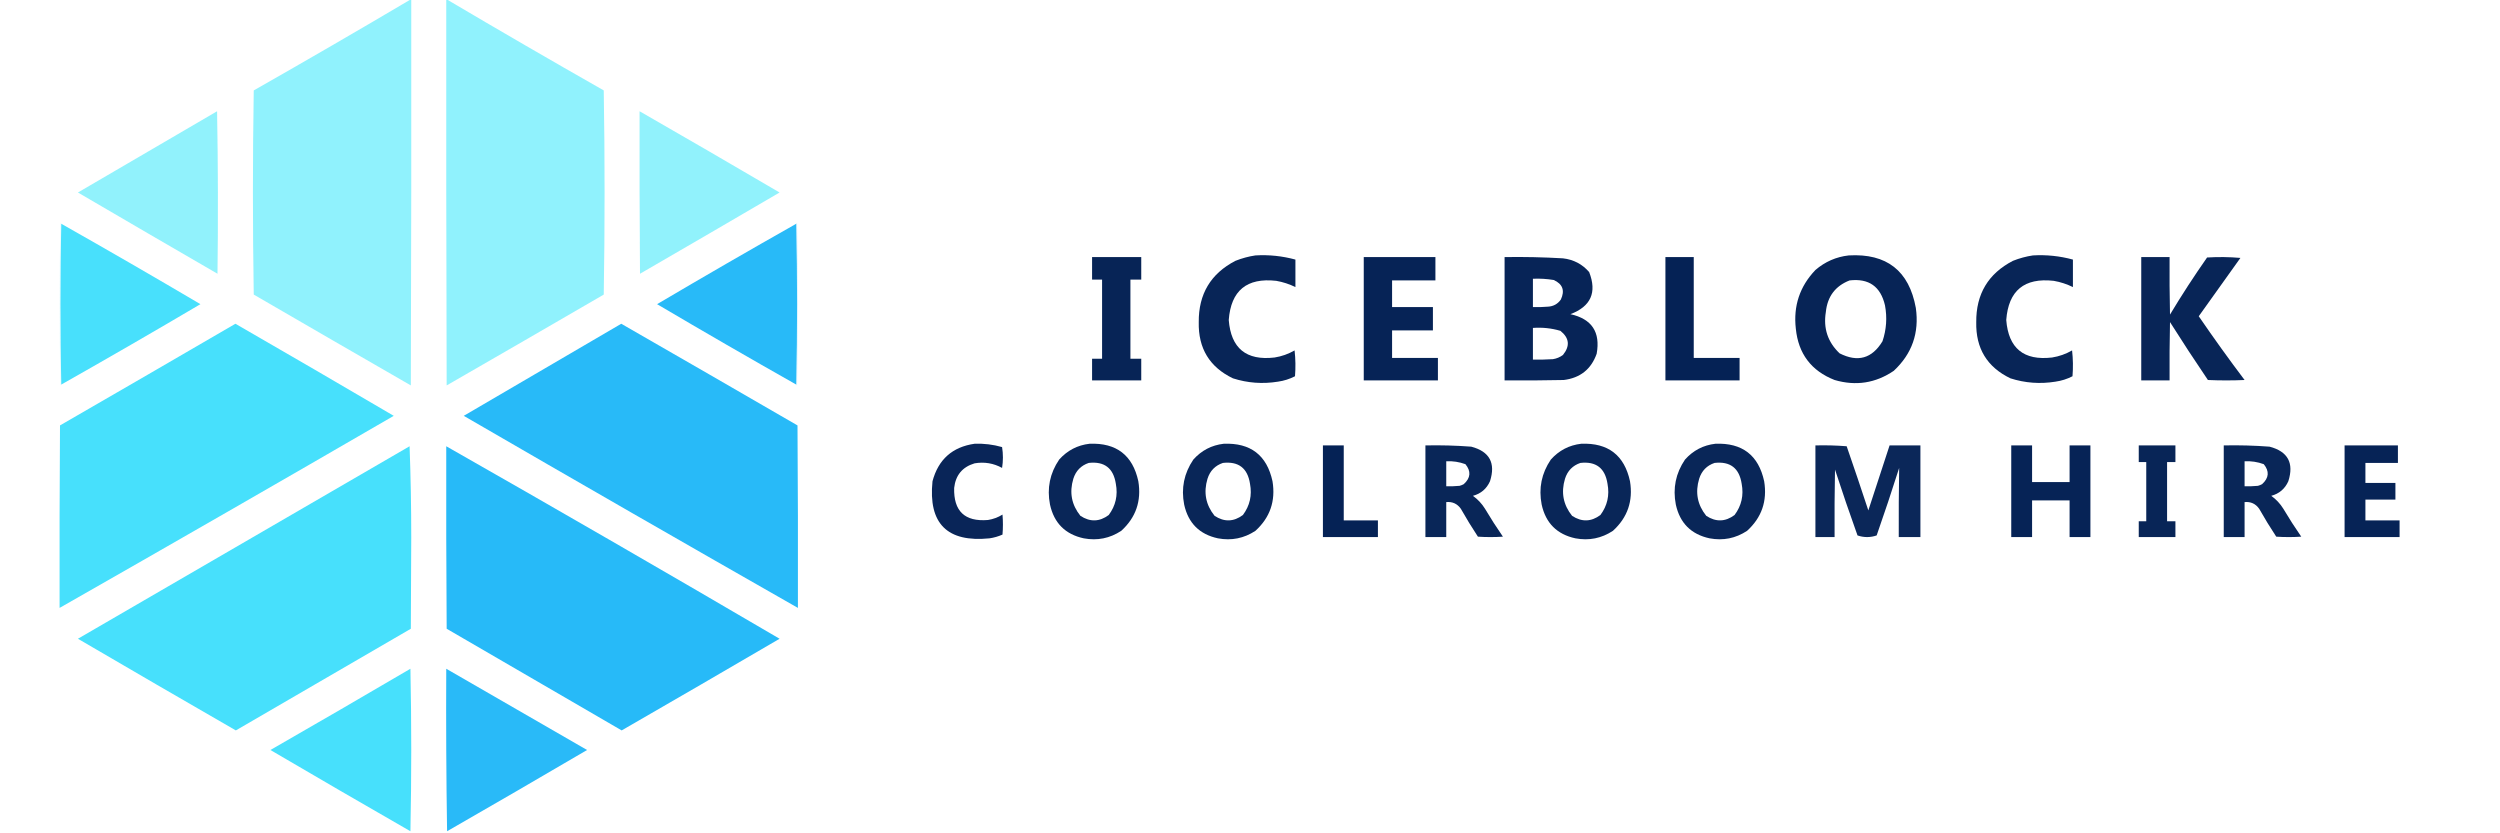
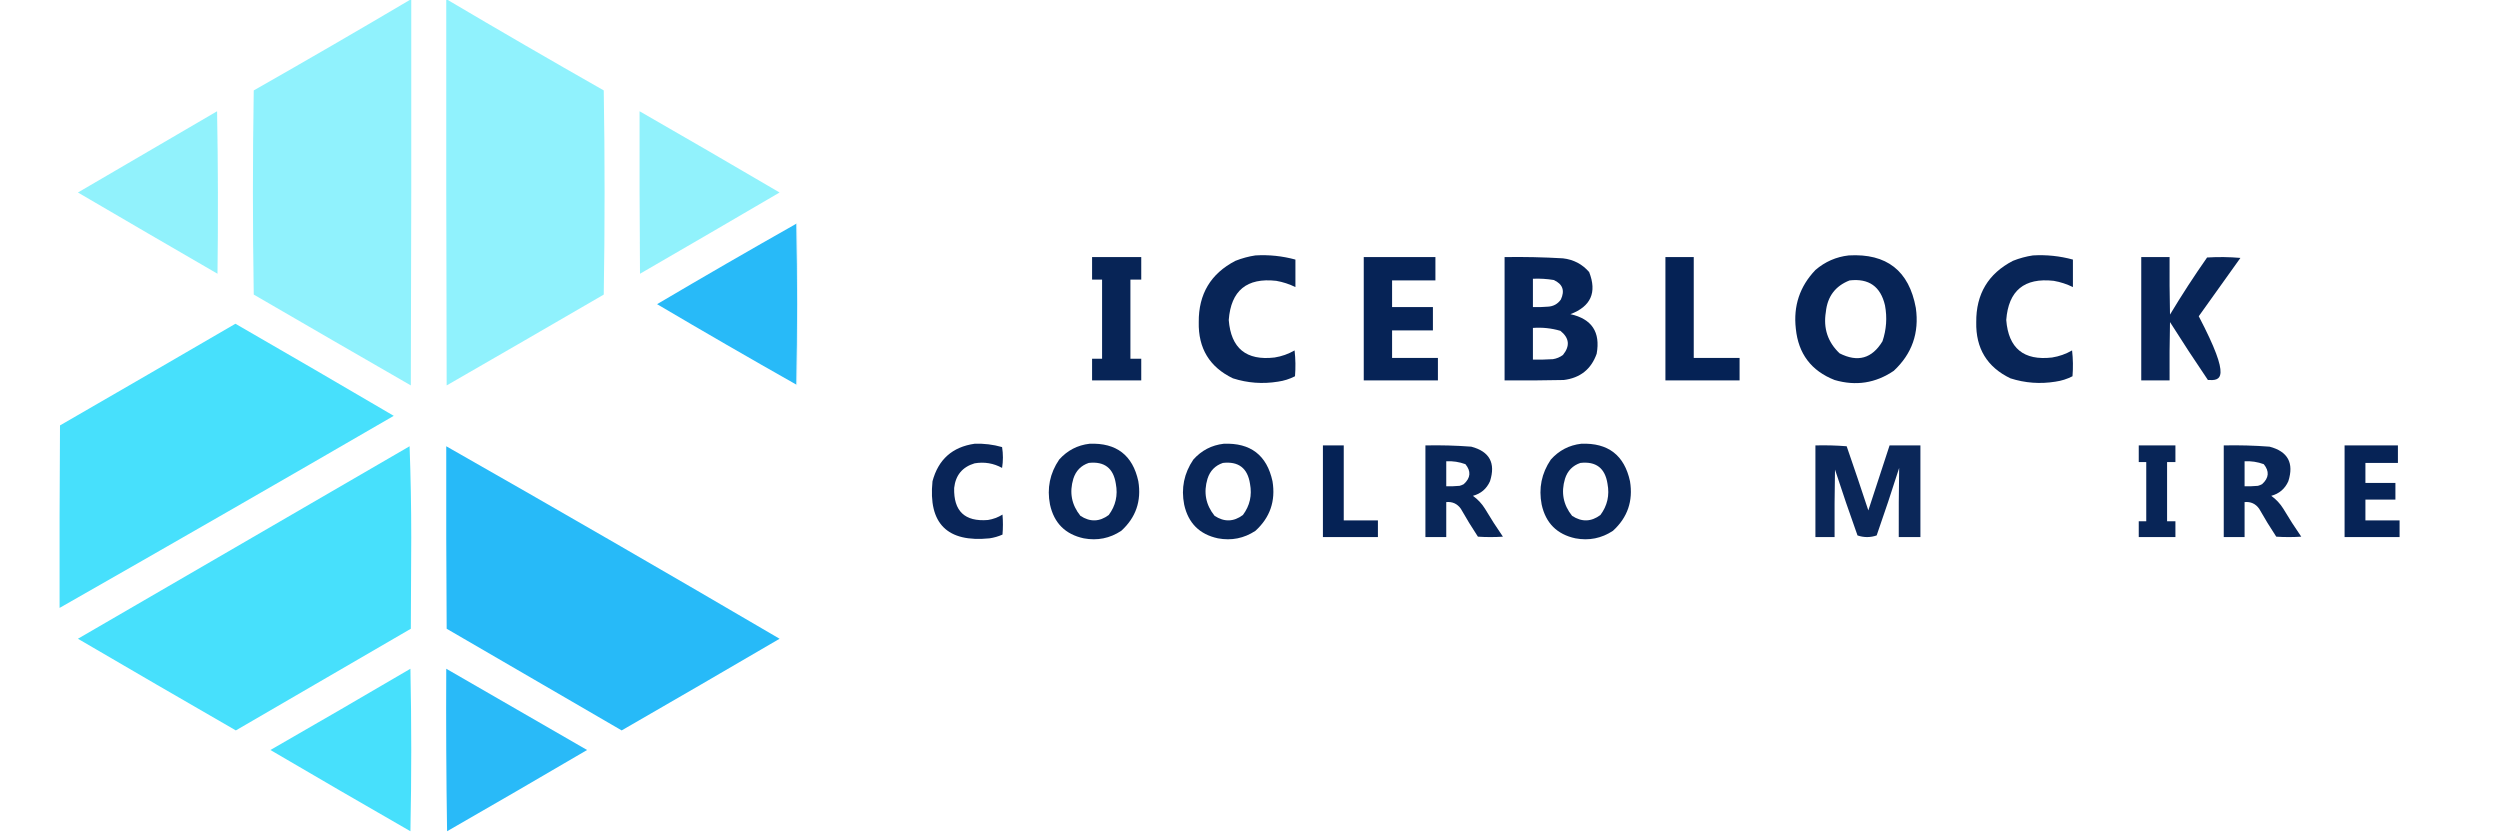
<svg xmlns="http://www.w3.org/2000/svg" version="1.1" width="3000px" height="1000px" style="shape-rendering:geometricPrecision; text-rendering:geometricPrecision; image-rendering:optimizeQuality; fill-rule:evenodd; clip-rule:evenodd">
  <g>
    <path style="opacity:0.994" fill="#90f2fd" d="M 492.5,-0.5 C 492.833,-0.5 493.167,-0.5 493.5,-0.5C 493.667,153.834 493.5,308.167 493,462.5C 430.085,426.293 367.252,389.96 304.5,353.5C 303.167,271.833 303.167,190.167 304.5,108.5C 367.557,72.645 430.224,36.312 492.5,-0.5 Z" />
  </g>
  <g>
    <path style="opacity:0.994" fill="#90f2fd" d="M 535.5,-0.5 C 535.833,-0.5 536.167,-0.5 536.5,-0.5C 598.776,36.312 661.443,72.645 724.5,108.5C 725.833,190.167 725.833,271.833 724.5,353.5C 661.748,389.96 598.915,426.293 536,462.5C 535.5,308.167 535.333,153.834 535.5,-0.5 Z" />
  </g>
  <g>
    <path style="opacity:0.986" fill="#90f2fc" d="M 260.5,133.5 C 261.665,198.332 261.832,263.332 261,328.5C 205.085,296.126 149.251,263.626 93.5,231C 149.23,198.473 204.896,165.973 260.5,133.5 Z" />
  </g>
  <g>
    <path style="opacity:0.986" fill="#90f2fc" d="M 767.5,133.5 C 823.636,165.736 879.636,198.236 935.5,231C 879.749,263.626 823.915,296.126 768,328.5C 767.5,263.501 767.333,198.501 767.5,133.5 Z" />
  </g>
  <g>
-     <path style="opacity:0.997" fill="#48e0fc" d="M 73.5,268.5 C 129.439,300.138 185.105,332.305 240.5,365C 185.133,397.684 129.466,429.85 73.5,461.5C 72.167,397.167 72.167,332.833 73.5,268.5 Z" />
-   </g>
+     </g>
  <g>
    <path style="opacity:0.999" fill="#28baf8" d="M 955.5,268.5 C 956.833,332.833 956.833,397.167 955.5,461.5C 899.534,429.85 843.867,397.684 788.5,365C 843.895,332.305 899.561,300.138 955.5,268.5 Z" />
  </g>
  <g>
    <path style="opacity:0.318" fill="#93dcfc" d="M 955.5,268.5 C 955.56,267.957 955.893,267.624 956.5,267.5C 957.833,332.5 957.833,397.5 956.5,462.5C 955.893,462.376 955.56,462.043 955.5,461.5C 956.833,397.167 956.833,332.833 955.5,268.5 Z" />
  </g>
  <g>
-     <path style="opacity:0.251" fill="#a4f0fd" d="M 73.5,268.5 C 72.167,332.833 72.167,397.167 73.5,461.5C 73.44,462.043 73.107,462.376 72.5,462.5C 71.167,397.5 71.167,332.5 72.5,267.5C 73.107,267.624 73.44,267.957 73.5,268.5 Z" />
-   </g>
+     </g>
  <g>
    <path style="opacity:0.965" fill="#001e52" d="M 1506.5,306.5 C 1522.8,305.538 1538.8,307.205 1554.5,311.5C 1554.5,322.5 1554.5,333.5 1554.5,344.5C 1547.23,340.911 1539.57,338.411 1531.5,337C 1496.14,333.039 1477.14,348.706 1474.5,384C 1477.16,417.978 1495.49,432.978 1529.5,429C 1538.03,427.657 1546.03,424.823 1553.5,420.5C 1554.67,430.817 1554.83,441.151 1554,451.5C 1547.57,454.819 1540.73,456.985 1533.5,458C 1515.15,460.974 1497.15,459.64 1479.5,454C 1451.48,440.497 1437.81,417.997 1438.5,386.5C 1438.23,352.841 1452.9,328.341 1482.5,313C 1490.38,309.866 1498.38,307.7 1506.5,306.5 Z" />
  </g>
  <g>
    <path style="opacity:0.971" fill="#001e52" d="M 2218.5,306.5 C 2264.05,303.909 2290.88,324.909 2299,369.5C 2303.24,399.454 2294.41,424.621 2272.5,445C 2250.68,459.802 2227.01,463.469 2201.5,456C 2173.55,445.033 2158.05,424.533 2155,394.5C 2151.86,367.167 2159.7,343.667 2178.5,324C 2190.1,314.032 2203.43,308.198 2218.5,306.5 Z M 2219.5,336.5 C 2242.59,333.8 2256.76,343.8 2262,366.5C 2264.71,381.122 2263.71,395.456 2259,409.5C 2246.46,430.263 2229.29,435.096 2207.5,424C 2193.33,410.521 2187.83,394.021 2191,374.5C 2192.88,355.827 2202.38,343.161 2219.5,336.5 Z" />
  </g>
  <g>
    <path style="opacity:0.965" fill="#001e52" d="M 2439.5,306.5 C 2455.8,305.538 2471.8,307.205 2487.5,311.5C 2487.5,322.5 2487.5,333.5 2487.5,344.5C 2480.23,340.911 2472.57,338.411 2464.5,337C 2429.14,333.039 2410.14,348.706 2407.5,384C 2410.16,417.978 2428.49,432.978 2462.5,429C 2471.03,427.657 2479.03,424.823 2486.5,420.5C 2487.67,430.817 2487.83,441.151 2487,451.5C 2480.57,454.819 2473.73,456.985 2466.5,458C 2448.15,460.974 2430.15,459.64 2412.5,454C 2384.48,440.497 2370.81,417.997 2371.5,386.5C 2371.23,352.841 2385.9,328.341 2415.5,313C 2423.38,309.866 2431.38,307.7 2439.5,306.5 Z" />
  </g>
  <g>
    <path style="opacity:0.97" fill="#001e52" d="M 1310.5,308.5 C 1330.17,308.5 1349.83,308.5 1369.5,308.5C 1369.5,317.5 1369.5,326.5 1369.5,335.5C 1365.17,335.5 1360.83,335.5 1356.5,335.5C 1356.5,367.167 1356.5,398.833 1356.5,430.5C 1360.83,430.5 1365.17,430.5 1369.5,430.5C 1369.5,439.167 1369.5,447.833 1369.5,456.5C 1349.83,456.5 1330.17,456.5 1310.5,456.5C 1310.5,447.833 1310.5,439.167 1310.5,430.5C 1314.5,430.5 1318.5,430.5 1322.5,430.5C 1322.5,398.833 1322.5,367.167 1322.5,335.5C 1318.5,335.5 1314.5,335.5 1310.5,335.5C 1310.5,326.5 1310.5,317.5 1310.5,308.5 Z" />
  </g>
  <g>
    <path style="opacity:0.973" fill="#001e52" d="M 1636.5,308.5 C 1665.17,308.5 1693.83,308.5 1722.5,308.5C 1722.5,317.833 1722.5,327.167 1722.5,336.5C 1705.17,336.5 1687.83,336.5 1670.5,336.5C 1670.5,347.167 1670.5,357.833 1670.5,368.5C 1686.83,368.5 1703.17,368.5 1719.5,368.5C 1719.5,377.833 1719.5,387.167 1719.5,396.5C 1703.17,396.5 1686.83,396.5 1670.5,396.5C 1670.5,407.5 1670.5,418.5 1670.5,429.5C 1688.83,429.5 1707.17,429.5 1725.5,429.5C 1725.5,438.5 1725.5,447.5 1725.5,456.5C 1695.83,456.5 1666.17,456.5 1636.5,456.5C 1636.5,407.167 1636.5,357.833 1636.5,308.5 Z" />
  </g>
  <g>
    <path style="opacity:0.972" fill="#001e52" d="M 1805.5,308.5 C 1828.86,308.138 1852.19,308.638 1875.5,310C 1888.24,311.453 1898.74,316.953 1907,326.5C 1916.54,350.918 1909.04,367.751 1884.5,377C 1910.19,382.697 1920.69,398.53 1916,424.5C 1909.43,443.046 1896.27,453.546 1876.5,456C 1852.84,456.5 1829.17,456.667 1805.5,456.5C 1805.5,407.167 1805.5,357.833 1805.5,308.5 Z M 1839.5,334.5 C 1847.9,334.13 1856.24,334.63 1864.5,336C 1875.23,340.857 1878.07,348.69 1873,359.5C 1869.2,364.815 1864.04,367.648 1857.5,368C 1851.51,368.499 1845.51,368.666 1839.5,368.5C 1839.5,357.167 1839.5,345.833 1839.5,334.5 Z M 1839.5,393.5 C 1850.75,392.676 1861.75,393.842 1872.5,397C 1883.25,405.598 1884.25,415.264 1875.5,426C 1871.93,428.637 1867.93,430.303 1863.5,431C 1855.51,431.5 1847.51,431.666 1839.5,431.5C 1839.5,418.833 1839.5,406.167 1839.5,393.5 Z" />
  </g>
  <g>
    <path style="opacity:0.977" fill="#001e52" d="M 1998.5,308.5 C 2009.83,308.5 2021.17,308.5 2032.5,308.5C 2032.5,348.833 2032.5,389.167 2032.5,429.5C 2050.83,429.5 2069.17,429.5 2087.5,429.5C 2087.5,438.5 2087.5,447.5 2087.5,456.5C 2057.83,456.5 2028.17,456.5 1998.5,456.5C 1998.5,407.167 1998.5,357.833 1998.5,308.5 Z" />
  </g>
  <g>
-     <path style="opacity:0.968" fill="#001e52" d="M 2569.5,308.5 C 2580.83,308.5 2592.17,308.5 2603.5,308.5C 2603.33,331.502 2603.5,354.502 2604,377.5C 2618.05,354.128 2632.88,331.294 2648.5,309C 2661.85,308.167 2675.18,308.334 2688.5,309.5C 2671.82,332.873 2655.15,356.207 2638.5,379.5C 2656.22,405.394 2674.55,430.894 2693.5,456C 2678.83,456.667 2664.17,456.667 2649.5,456C 2633.96,433.09 2618.79,409.923 2604,386.5C 2603.5,409.831 2603.33,433.164 2603.5,456.5C 2592.17,456.5 2580.83,456.5 2569.5,456.5C 2569.5,407.167 2569.5,357.833 2569.5,308.5 Z" />
+     <path style="opacity:0.968" fill="#001e52" d="M 2569.5,308.5 C 2580.83,308.5 2592.17,308.5 2603.5,308.5C 2603.33,331.502 2603.5,354.502 2604,377.5C 2618.05,354.128 2632.88,331.294 2648.5,309C 2661.85,308.167 2675.18,308.334 2688.5,309.5C 2671.82,332.873 2655.15,356.207 2638.5,379.5C 2678.83,456.667 2664.17,456.667 2649.5,456C 2633.96,433.09 2618.79,409.923 2604,386.5C 2603.5,409.831 2603.33,433.164 2603.5,456.5C 2592.17,456.5 2580.83,456.5 2569.5,456.5C 2569.5,407.167 2569.5,357.833 2569.5,308.5 Z" />
  </g>
  <g>
    <path style="opacity:0.998" fill="#47e0fc" d="M 282.5,388.5 C 345.97,425.069 409.303,461.903 472.5,499C 339.061,576.381 205.395,653.214 71.5,729.5C 71.333,656.499 71.5,583.499 72,510.5C 142.311,469.933 212.478,429.266 282.5,388.5 Z" />
  </g>
  <g>
-     <path style="opacity:1" fill="#28baf8" d="M 745.5,388.5 C 816.054,429.029 886.554,469.695 957,510.5C 957.5,583.499 957.667,656.499 957.5,729.5C 823.605,653.214 689.939,576.381 556.5,499C 619.563,462.14 682.563,425.307 745.5,388.5 Z" />
-   </g>
+     </g>
  <g>
    <path style="opacity:0.961" fill="#001e52" d="M 1169.5,532.5 C 1180.73,532.081 1191.73,533.415 1202.5,536.5C 1203.83,544.833 1203.83,553.167 1202.5,561.5C 1192.22,555.854 1181.22,554.02 1169.5,556C 1154.88,560.391 1146.71,570.224 1145,585.5C 1144.23,613.393 1157.73,626.226 1185.5,624C 1191.79,623.016 1197.62,620.849 1203,617.5C 1203.67,625.5 1203.67,633.5 1203,641.5C 1198.06,643.694 1192.89,645.194 1187.5,646C 1136.65,651.145 1113.81,628.312 1119,577.5C 1125.99,551.342 1142.82,536.342 1169.5,532.5 Z" />
  </g>
  <g>
    <path style="opacity:0.963" fill="#001e52" d="M 1307.5,532.5 C 1339.72,531.237 1359.22,546.237 1366,577.5C 1369.88,601.21 1363.04,621.043 1345.5,637C 1331.78,646.04 1316.78,649.04 1300.5,646C 1278.37,641.206 1264.87,627.706 1260,605.5C 1256.19,585.903 1259.86,567.903 1271,551.5C 1280.83,540.502 1293,534.169 1307.5,532.5 Z M 1306.5,555.5 C 1325.26,553.423 1336.1,561.756 1339,580.5C 1341.63,594.354 1338.8,606.854 1330.5,618C 1319.42,626.262 1308.09,626.595 1296.5,619C 1285.88,605.794 1283.05,590.961 1288,574.5C 1291.04,564.958 1297.21,558.625 1306.5,555.5 Z" />
  </g>
  <g>
    <path style="opacity:0.963" fill="#001e52" d="M 1468.5,532.5 C 1500.72,531.237 1520.22,546.237 1527,577.5C 1530.88,601.21 1524.04,621.043 1506.5,637C 1492.78,646.04 1477.78,649.04 1461.5,646C 1439.37,641.206 1425.87,627.706 1421,605.5C 1417.19,585.903 1420.86,567.903 1432,551.5C 1441.83,540.502 1454,534.169 1468.5,532.5 Z M 1467.5,555.5 C 1486.26,553.423 1497.1,561.756 1500,580.5C 1502.63,594.354 1499.8,606.854 1491.5,618C 1480.42,626.262 1469.09,626.595 1457.5,619C 1446.88,605.794 1444.05,590.961 1449,574.5C 1452.04,564.958 1458.21,558.625 1467.5,555.5 Z" />
  </g>
  <g>
    <path style="opacity:0.963" fill="#001e52" d="M 1897.5,532.5 C 1929.72,531.237 1949.22,546.237 1956,577.5C 1959.88,601.21 1953.04,621.043 1935.5,637C 1921.78,646.04 1906.78,649.04 1890.5,646C 1868.37,641.206 1854.87,627.706 1850,605.5C 1846.19,585.903 1849.86,567.903 1861,551.5C 1870.83,540.502 1883,534.169 1897.5,532.5 Z M 1896.5,555.5 C 1915.26,553.423 1926.1,561.756 1929,580.5C 1931.63,594.354 1928.8,606.854 1920.5,618C 1909.42,626.262 1898.09,626.595 1886.5,619C 1875.88,605.794 1873.05,590.961 1878,574.5C 1881.04,564.958 1887.21,558.625 1896.5,555.5 Z" />
  </g>
  <g>
-     <path style="opacity:0.963" fill="#001e52" d="M 2058.5,532.5 C 2090.72,531.237 2110.22,546.237 2117,577.5C 2120.88,601.21 2114.04,621.043 2096.5,637C 2082.78,646.04 2067.78,649.04 2051.5,646C 2029.37,641.206 2015.87,627.706 2011,605.5C 2007.19,585.903 2010.86,567.903 2022,551.5C 2031.83,540.502 2044,534.169 2058.5,532.5 Z M 2057.5,555.5 C 2076.26,553.423 2087.1,561.756 2090,580.5C 2092.63,594.354 2089.8,606.854 2081.5,618C 2070.42,626.262 2059.09,626.595 2047.5,619C 2036.88,605.794 2034.05,590.961 2039,574.5C 2042.04,564.958 2048.21,558.625 2057.5,555.5 Z" />
-   </g>
+     </g>
  <g>
    <path style="opacity:0.977" fill="#001e52" d="M 1587.5,534.5 C 1595.83,534.5 1604.17,534.5 1612.5,534.5C 1612.5,564.5 1612.5,594.5 1612.5,624.5C 1626.17,624.5 1639.83,624.5 1653.5,624.5C 1653.5,631.167 1653.5,637.833 1653.5,644.5C 1631.5,644.5 1609.5,644.5 1587.5,644.5C 1587.5,607.833 1587.5,571.167 1587.5,534.5 Z" />
  </g>
  <g>
    <path style="opacity:0.964" fill="#001e52" d="M 1710.5,534.5 C 1728.87,534.114 1747.2,534.614 1765.5,536C 1787.48,541.791 1794.98,555.624 1788,577.5C 1783.94,586.556 1777.11,592.389 1767.5,595C 1773.38,599.21 1778.21,604.377 1782,610.5C 1788.79,621.921 1795.96,633.088 1803.5,644C 1793.5,644.667 1783.5,644.667 1773.5,644C 1766.29,633.084 1759.46,621.917 1753,610.5C 1748.72,604.47 1742.89,601.803 1735.5,602.5C 1735.5,616.5 1735.5,630.5 1735.5,644.5C 1727.17,644.5 1718.83,644.5 1710.5,644.5C 1710.5,607.833 1710.5,571.167 1710.5,534.5 Z M 1735.5,553.5 C 1743.43,553.132 1751.09,554.299 1758.5,557C 1765.47,565.511 1764.81,573.511 1756.5,581C 1754.91,581.862 1753.25,582.529 1751.5,583C 1746.18,583.499 1740.84,583.666 1735.5,583.5C 1735.5,573.5 1735.5,563.5 1735.5,553.5 Z" />
  </g>
  <g>
    <path style="opacity:0.954" fill="#001e52" d="M 2178.5,534.5 C 2191.08,534.178 2203.58,534.511 2216,535.5C 2224.87,561.114 2233.54,586.781 2242,612.5C 2250.41,586.45 2258.91,560.45 2267.5,534.5C 2279.83,534.5 2292.17,534.5 2304.5,534.5C 2304.5,571.167 2304.5,607.833 2304.5,644.5C 2295.83,644.5 2287.17,644.5 2278.5,644.5C 2278.38,616.799 2278.54,589.132 2279,561.5C 2270.4,588.626 2261.4,615.626 2252,642.5C 2248.43,643.792 2244.6,644.458 2240.5,644.5C 2236.4,644.458 2232.57,643.792 2229,642.5C 2219.6,616.289 2210.6,589.956 2202,563.5C 2201.5,590.498 2201.33,617.498 2201.5,644.5C 2193.83,644.5 2186.17,644.5 2178.5,644.5C 2178.5,607.833 2178.5,571.167 2178.5,534.5 Z" />
  </g>
  <g>
-     <path style="opacity:0.973" fill="#001e52" d="M 2413.5,534.5 C 2421.83,534.5 2430.17,534.5 2438.5,534.5C 2438.5,549.167 2438.5,563.833 2438.5,578.5C 2453.5,578.5 2468.5,578.5 2483.5,578.5C 2483.5,563.833 2483.5,549.167 2483.5,534.5C 2491.83,534.5 2500.17,534.5 2508.5,534.5C 2508.5,571.167 2508.5,607.833 2508.5,644.5C 2500.17,644.5 2491.83,644.5 2483.5,644.5C 2483.5,629.833 2483.5,615.167 2483.5,600.5C 2468.5,600.5 2453.5,600.5 2438.5,600.5C 2438.5,615.167 2438.5,629.833 2438.5,644.5C 2430.17,644.5 2421.83,644.5 2413.5,644.5C 2413.5,607.833 2413.5,571.167 2413.5,534.5 Z" />
-   </g>
+     </g>
  <g>
    <path style="opacity:0.968" fill="#001e52" d="M 2566.5,534.5 C 2581.17,534.5 2595.83,534.5 2610.5,534.5C 2610.5,541.167 2610.5,547.833 2610.5,554.5C 2607.17,554.5 2603.83,554.5 2600.5,554.5C 2600.5,578.167 2600.5,601.833 2600.5,625.5C 2603.83,625.5 2607.17,625.5 2610.5,625.5C 2610.5,631.833 2610.5,638.167 2610.5,644.5C 2595.83,644.5 2581.17,644.5 2566.5,644.5C 2566.5,638.167 2566.5,631.833 2566.5,625.5C 2569.5,625.5 2572.5,625.5 2575.5,625.5C 2575.5,601.833 2575.5,578.167 2575.5,554.5C 2572.5,554.5 2569.5,554.5 2566.5,554.5C 2566.5,547.833 2566.5,541.167 2566.5,534.5 Z" />
  </g>
  <g>
    <path style="opacity:0.964" fill="#001e52" d="M 2668.5,534.5 C 2686.87,534.114 2705.2,534.614 2723.5,536C 2745.48,541.791 2752.98,555.624 2746,577.5C 2741.94,586.556 2735.11,592.389 2725.5,595C 2731.38,599.21 2736.21,604.377 2740,610.5C 2746.79,621.921 2753.96,633.088 2761.5,644C 2751.5,644.667 2741.5,644.667 2731.5,644C 2724.29,633.084 2717.46,621.917 2711,610.5C 2706.72,604.47 2700.89,601.803 2693.5,602.5C 2693.5,616.5 2693.5,630.5 2693.5,644.5C 2685.17,644.5 2676.83,644.5 2668.5,644.5C 2668.5,607.833 2668.5,571.167 2668.5,534.5 Z M 2693.5,553.5 C 2701.43,553.132 2709.09,554.299 2716.5,557C 2723.47,565.511 2722.81,573.511 2714.5,581C 2712.91,581.862 2711.25,582.529 2709.5,583C 2704.18,583.499 2698.84,583.666 2693.5,583.5C 2693.5,573.5 2693.5,563.5 2693.5,553.5 Z" />
  </g>
  <g>
    <path style="opacity:0.975" fill="#001e52" d="M 2813.5,534.5 C 2834.83,534.5 2856.17,534.5 2877.5,534.5C 2877.5,541.5 2877.5,548.5 2877.5,555.5C 2864.5,555.5 2851.5,555.5 2838.5,555.5C 2838.5,563.5 2838.5,571.5 2838.5,579.5C 2850.5,579.5 2862.5,579.5 2874.5,579.5C 2874.5,586.167 2874.5,592.833 2874.5,599.5C 2862.5,599.5 2850.5,599.5 2838.5,599.5C 2838.5,607.833 2838.5,616.167 2838.5,624.5C 2852.17,624.5 2865.83,624.5 2879.5,624.5C 2879.5,631.167 2879.5,637.833 2879.5,644.5C 2857.5,644.5 2835.5,644.5 2813.5,644.5C 2813.5,607.833 2813.5,571.167 2813.5,534.5 Z" />
  </g>
  <g>
    <path style="opacity:0.997" fill="#47e0fc" d="M 491.5,535.5 C 492.833,571.661 493.5,608.161 493.5,645C 493.333,681.5 493.167,718 493,754.5C 423,795.167 353,835.833 283,876.5C 219.704,840.033 156.537,803.366 93.5,766.5C 226.184,689.472 358.851,612.472 491.5,535.5 Z" />
  </g>
  <g>
    <path style="opacity:0.999" fill="#27baf8" d="M 535.5,535.5 C 669.338,611.681 802.671,688.681 935.5,766.5C 872.463,803.366 809.296,840.033 746,876.5C 676,835.833 606,795.167 536,754.5C 535.5,681.501 535.333,608.501 535.5,535.5 Z" />
  </g>
  <g>
    <path style="opacity:0.993" fill="#47e0fc" d="M 492.5,802.5 C 493.832,867.335 493.832,932.335 492.5,997.5C 436.336,965.252 380.336,932.752 324.5,900C 380.727,867.726 436.727,835.226 492.5,802.5 Z" />
  </g>
  <g>
    <path style="opacity:0.997" fill="#29baf8" d="M 535.5,802.5 C 591.806,834.988 648.139,867.488 704.5,900C 648.664,932.752 592.664,965.252 536.5,997.5C 535.5,932.503 535.167,867.503 535.5,802.5 Z" />
  </g>
</svg>